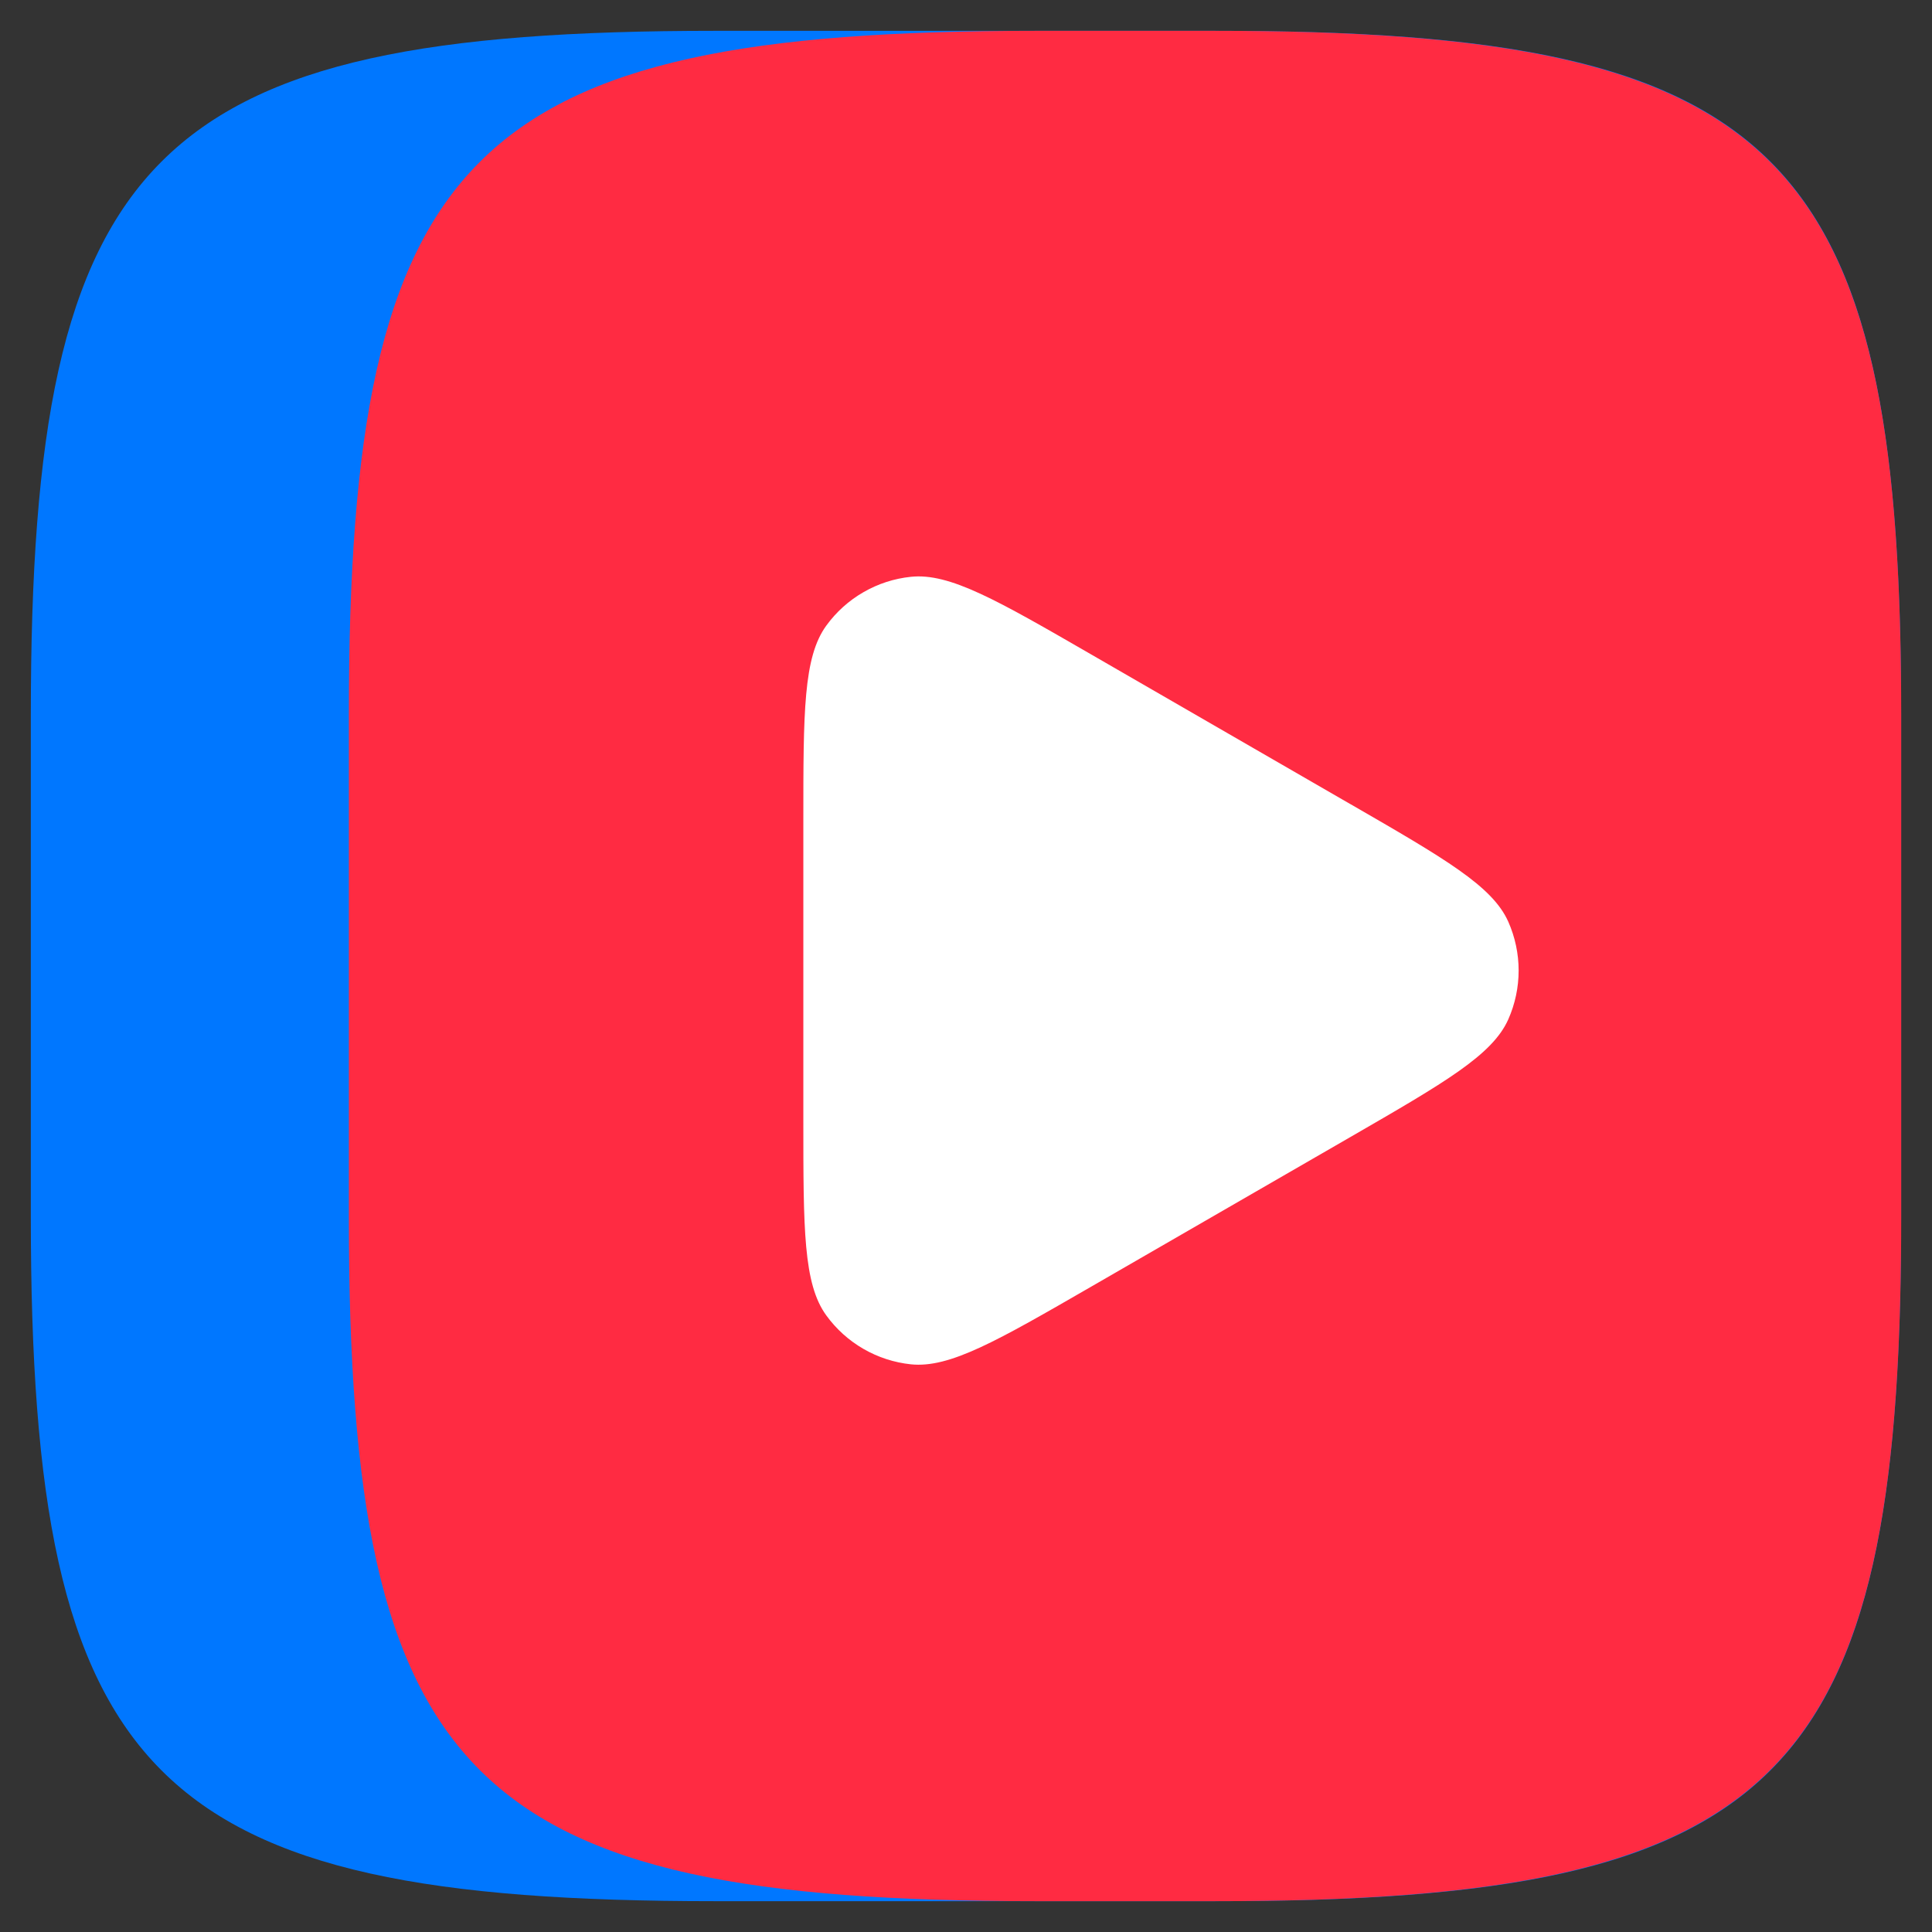
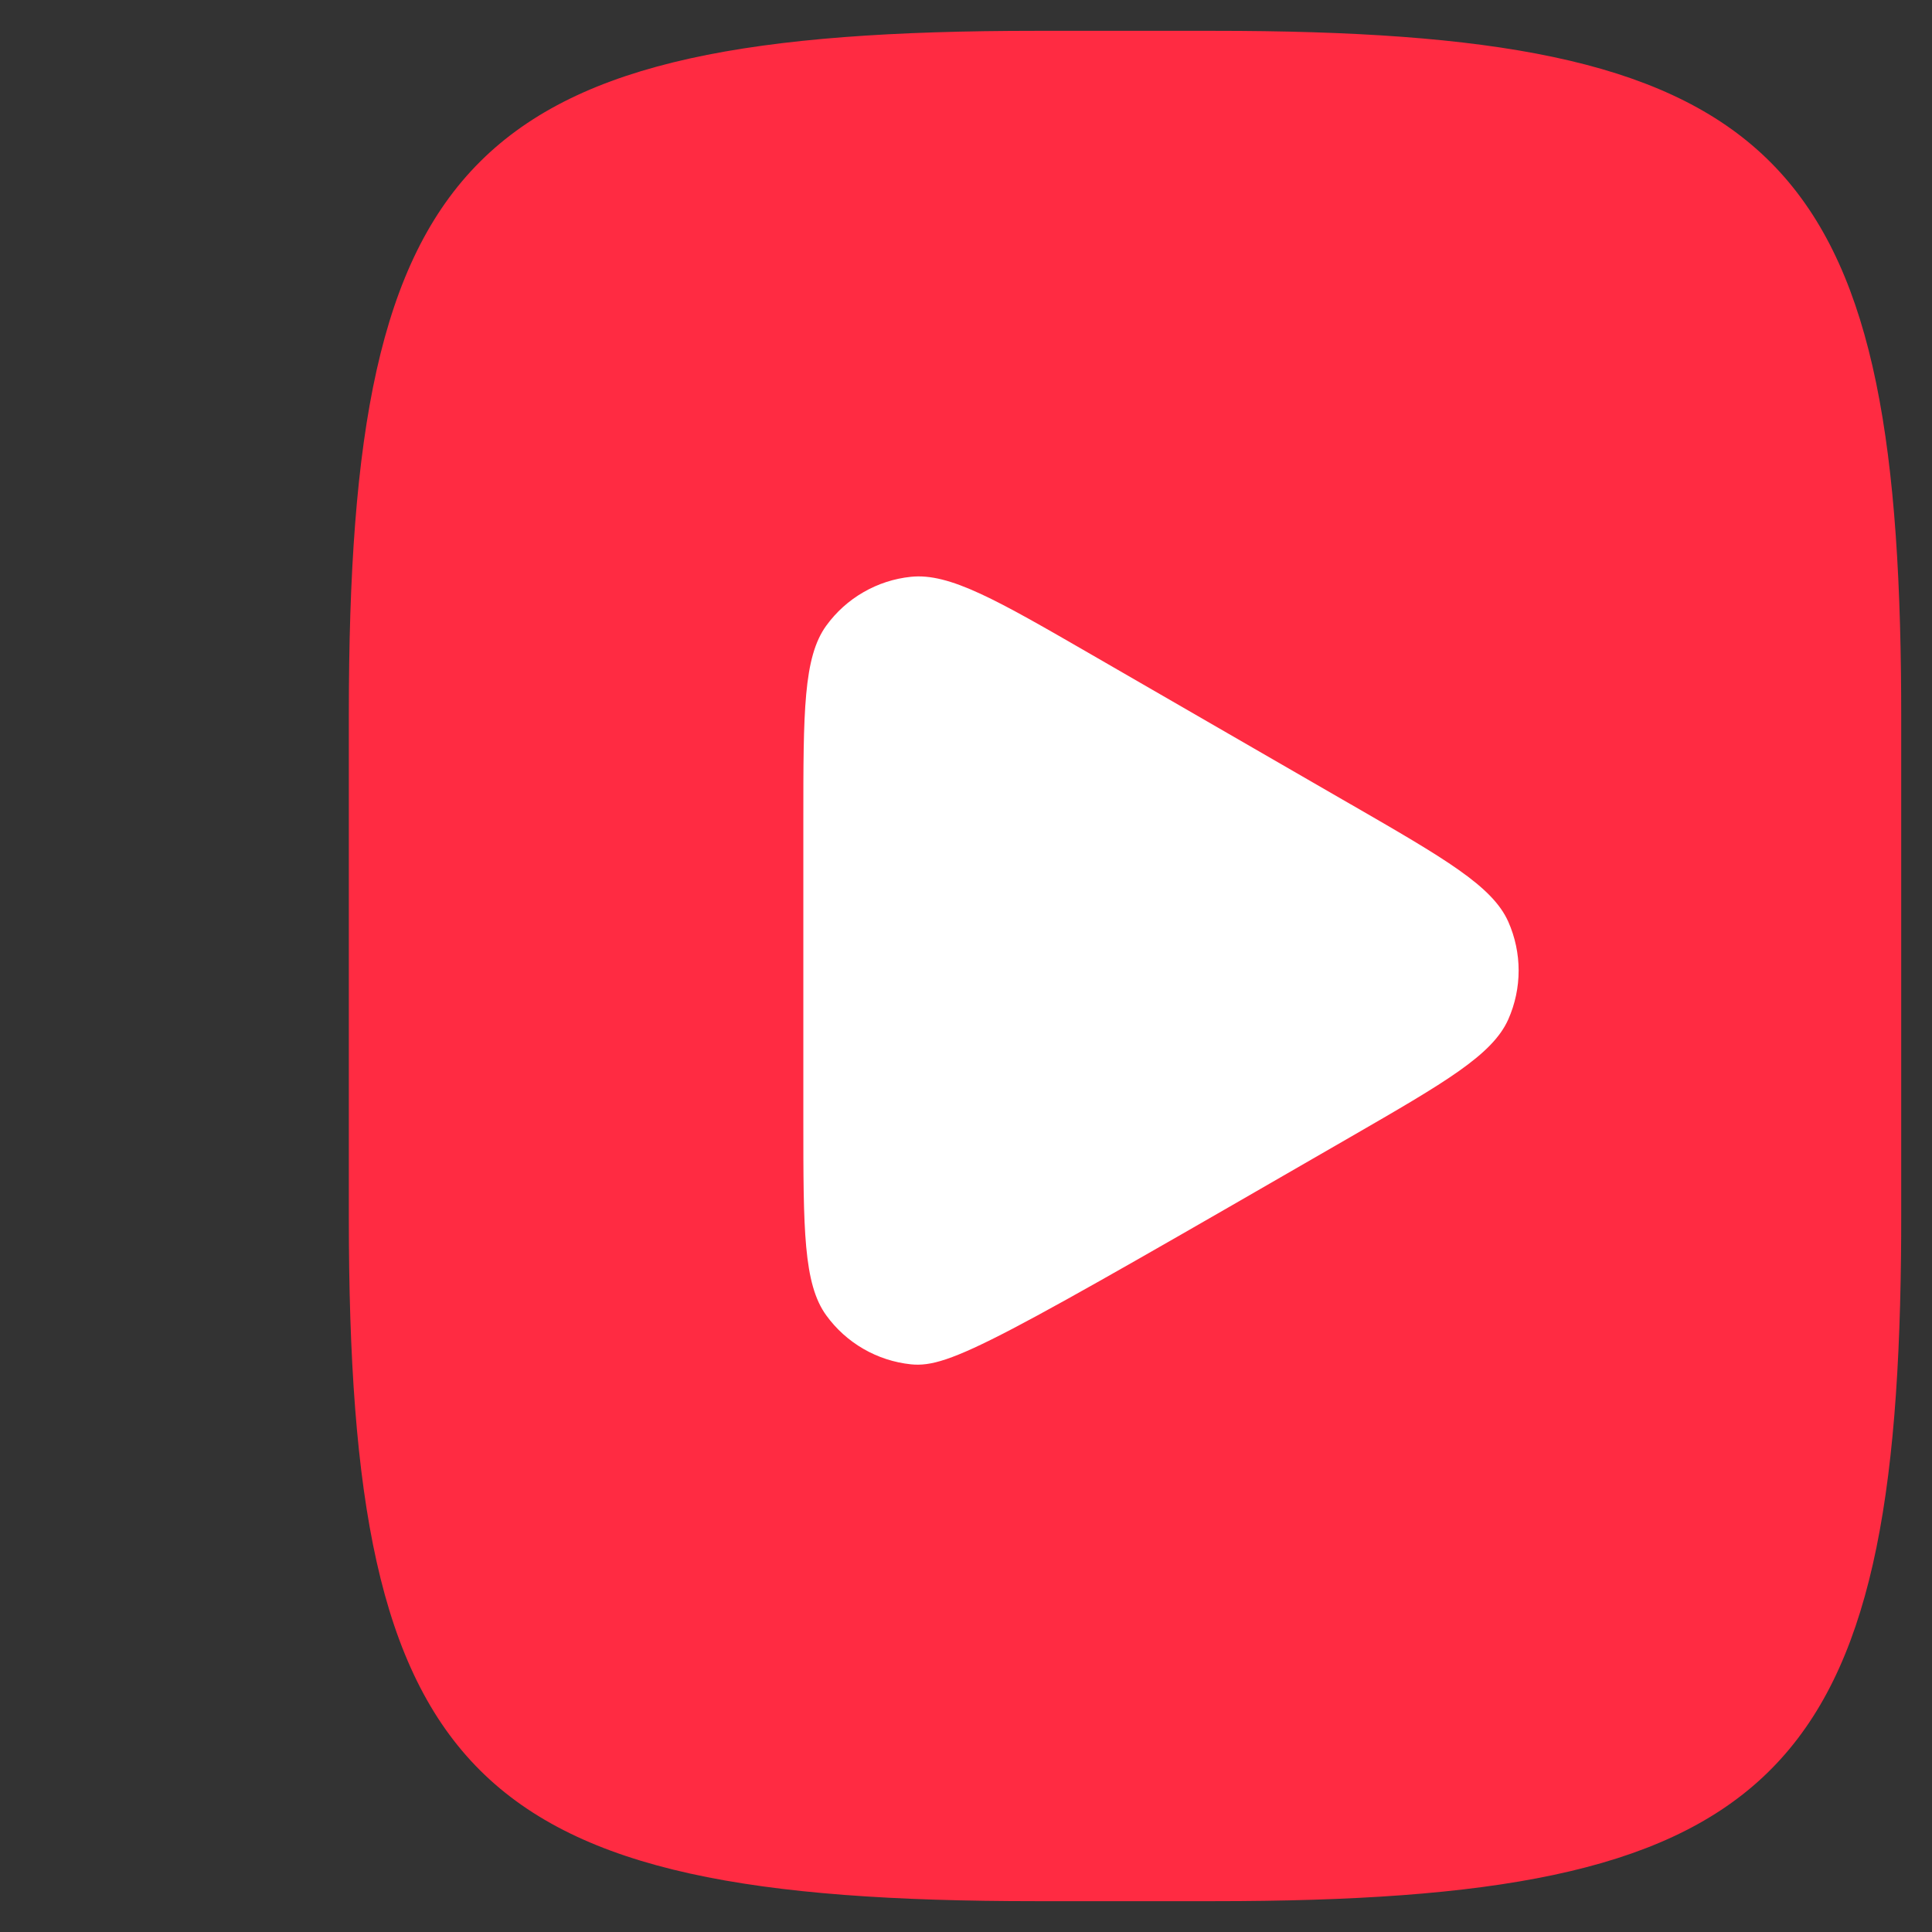
<svg xmlns="http://www.w3.org/2000/svg" width="47" height="47" viewBox="0 0 47 47" fill="none">
  <rect x="0" y="0" width="47" height="47" fill="#333333" stroke="none" />
-   <path d="M0.75 17.385C0.75 3.686 3.686 0.75 17.385 0.75H29.615C43.312 0.75 46.249 3.686 46.249 17.385V29.614C46.249 43.314 43.313 46.25 29.615 46.25H17.384C3.686 46.25 0.75 43.314 0.75 29.615V17.385Z" fill="#0077FF" />
  <path d="M25.2 46.25H29.537C42.978 46.25 46.106 43.45 46.246 30.561C46.25 30.251 46.251 29.935 46.251 29.615V17.386C46.251 17.039 46.249 16.701 46.245 16.368C46.095 3.54 42.953 0.75 29.537 0.75H25.2C11.436 0.75 8.486 3.686 8.486 17.385V29.614C8.486 43.314 11.436 46.25 25.2 46.25Z" fill="#FF2B42" />
-   <path d="M32.856 19.564C35.156 20.892 36.306 21.556 36.692 22.422C36.858 22.797 36.944 23.201 36.944 23.611C36.944 24.02 36.858 24.425 36.692 24.799C36.306 25.665 35.156 26.33 32.856 27.658L26.552 31.297C24.252 32.624 23.103 33.288 22.159 33.19C21.752 33.147 21.358 33.019 21.004 32.814C20.649 32.609 20.342 32.332 20.102 32.001C19.543 31.233 19.543 29.906 19.543 27.25V19.971C19.543 17.315 19.543 15.987 20.102 15.219C20.342 14.888 20.649 14.611 21.004 14.407C21.358 14.202 21.752 14.074 22.159 14.032C23.103 13.933 24.253 14.597 26.553 15.925L32.856 19.565L32.856 19.564Z" fill="white" />
+   <path d="M32.856 19.564C35.156 20.892 36.306 21.556 36.692 22.422C36.858 22.797 36.944 23.201 36.944 23.611C36.944 24.02 36.858 24.425 36.692 24.799C36.306 25.665 35.156 26.33 32.856 27.658C24.252 32.624 23.103 33.288 22.159 33.19C21.752 33.147 21.358 33.019 21.004 32.814C20.649 32.609 20.342 32.332 20.102 32.001C19.543 31.233 19.543 29.906 19.543 27.25V19.971C19.543 17.315 19.543 15.987 20.102 15.219C20.342 14.888 20.649 14.611 21.004 14.407C21.358 14.202 21.752 14.074 22.159 14.032C23.103 13.933 24.253 14.597 26.553 15.925L32.856 19.565L32.856 19.564Z" fill="white" />
</svg>